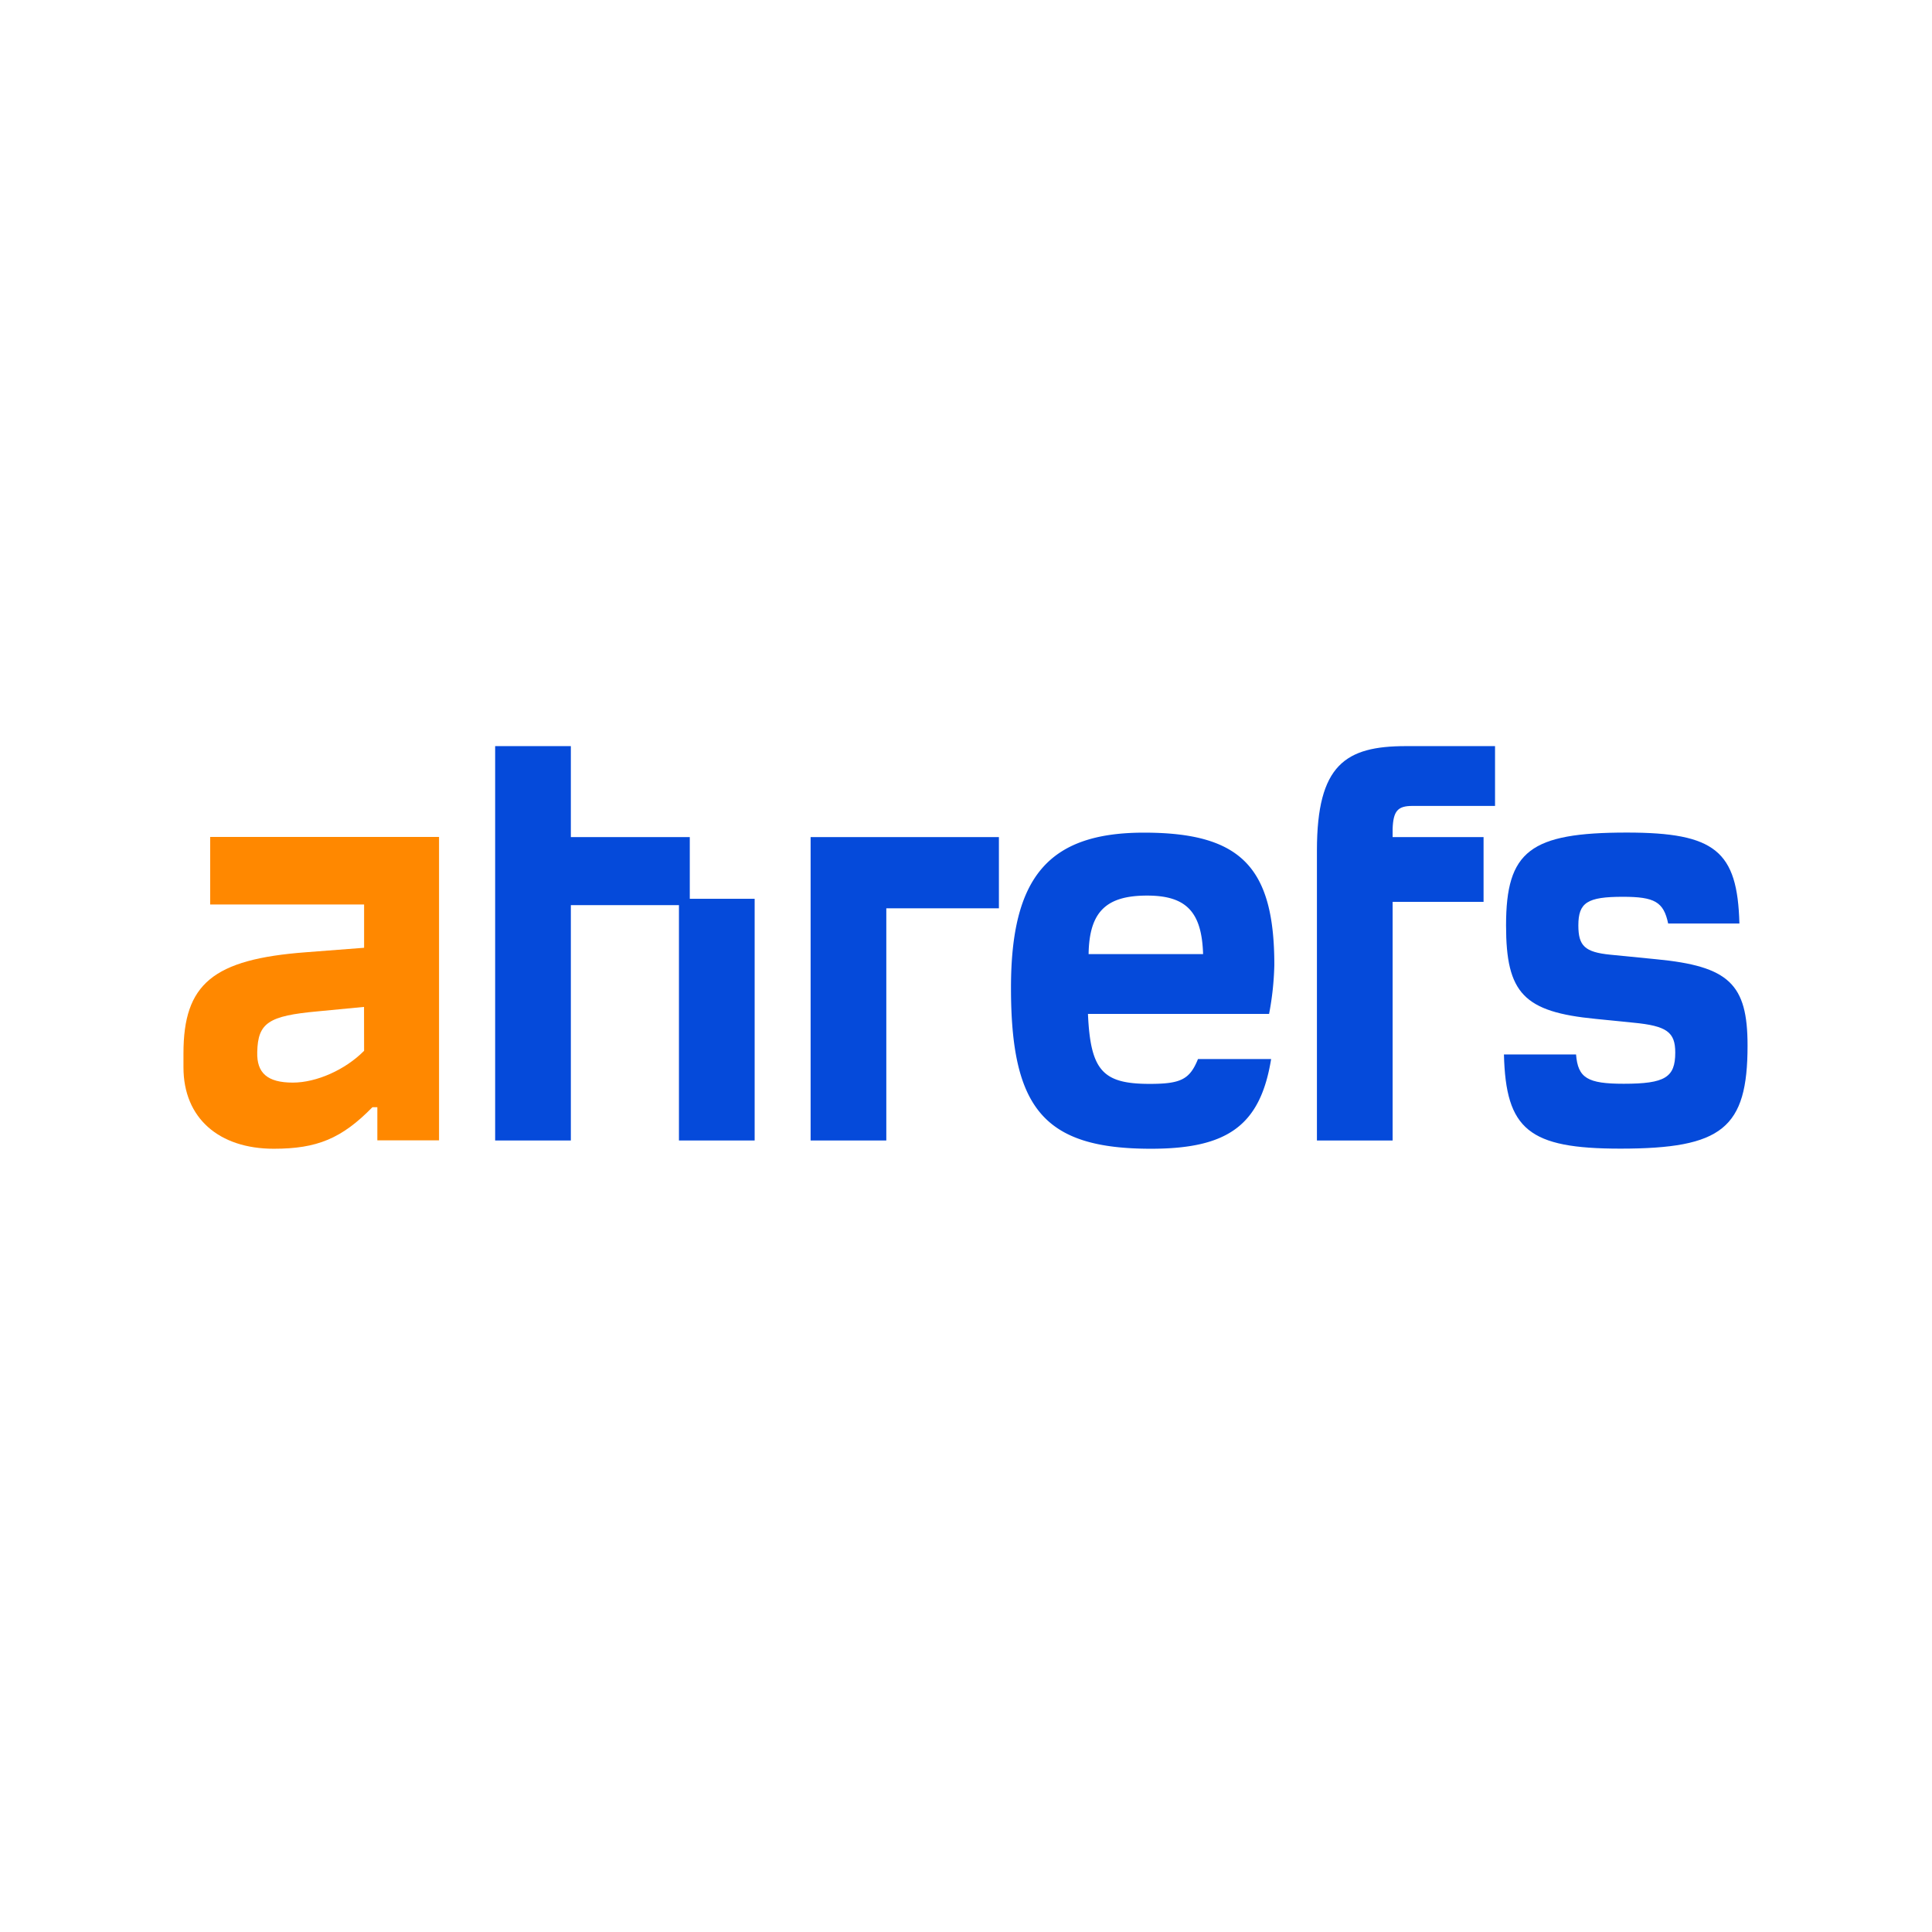
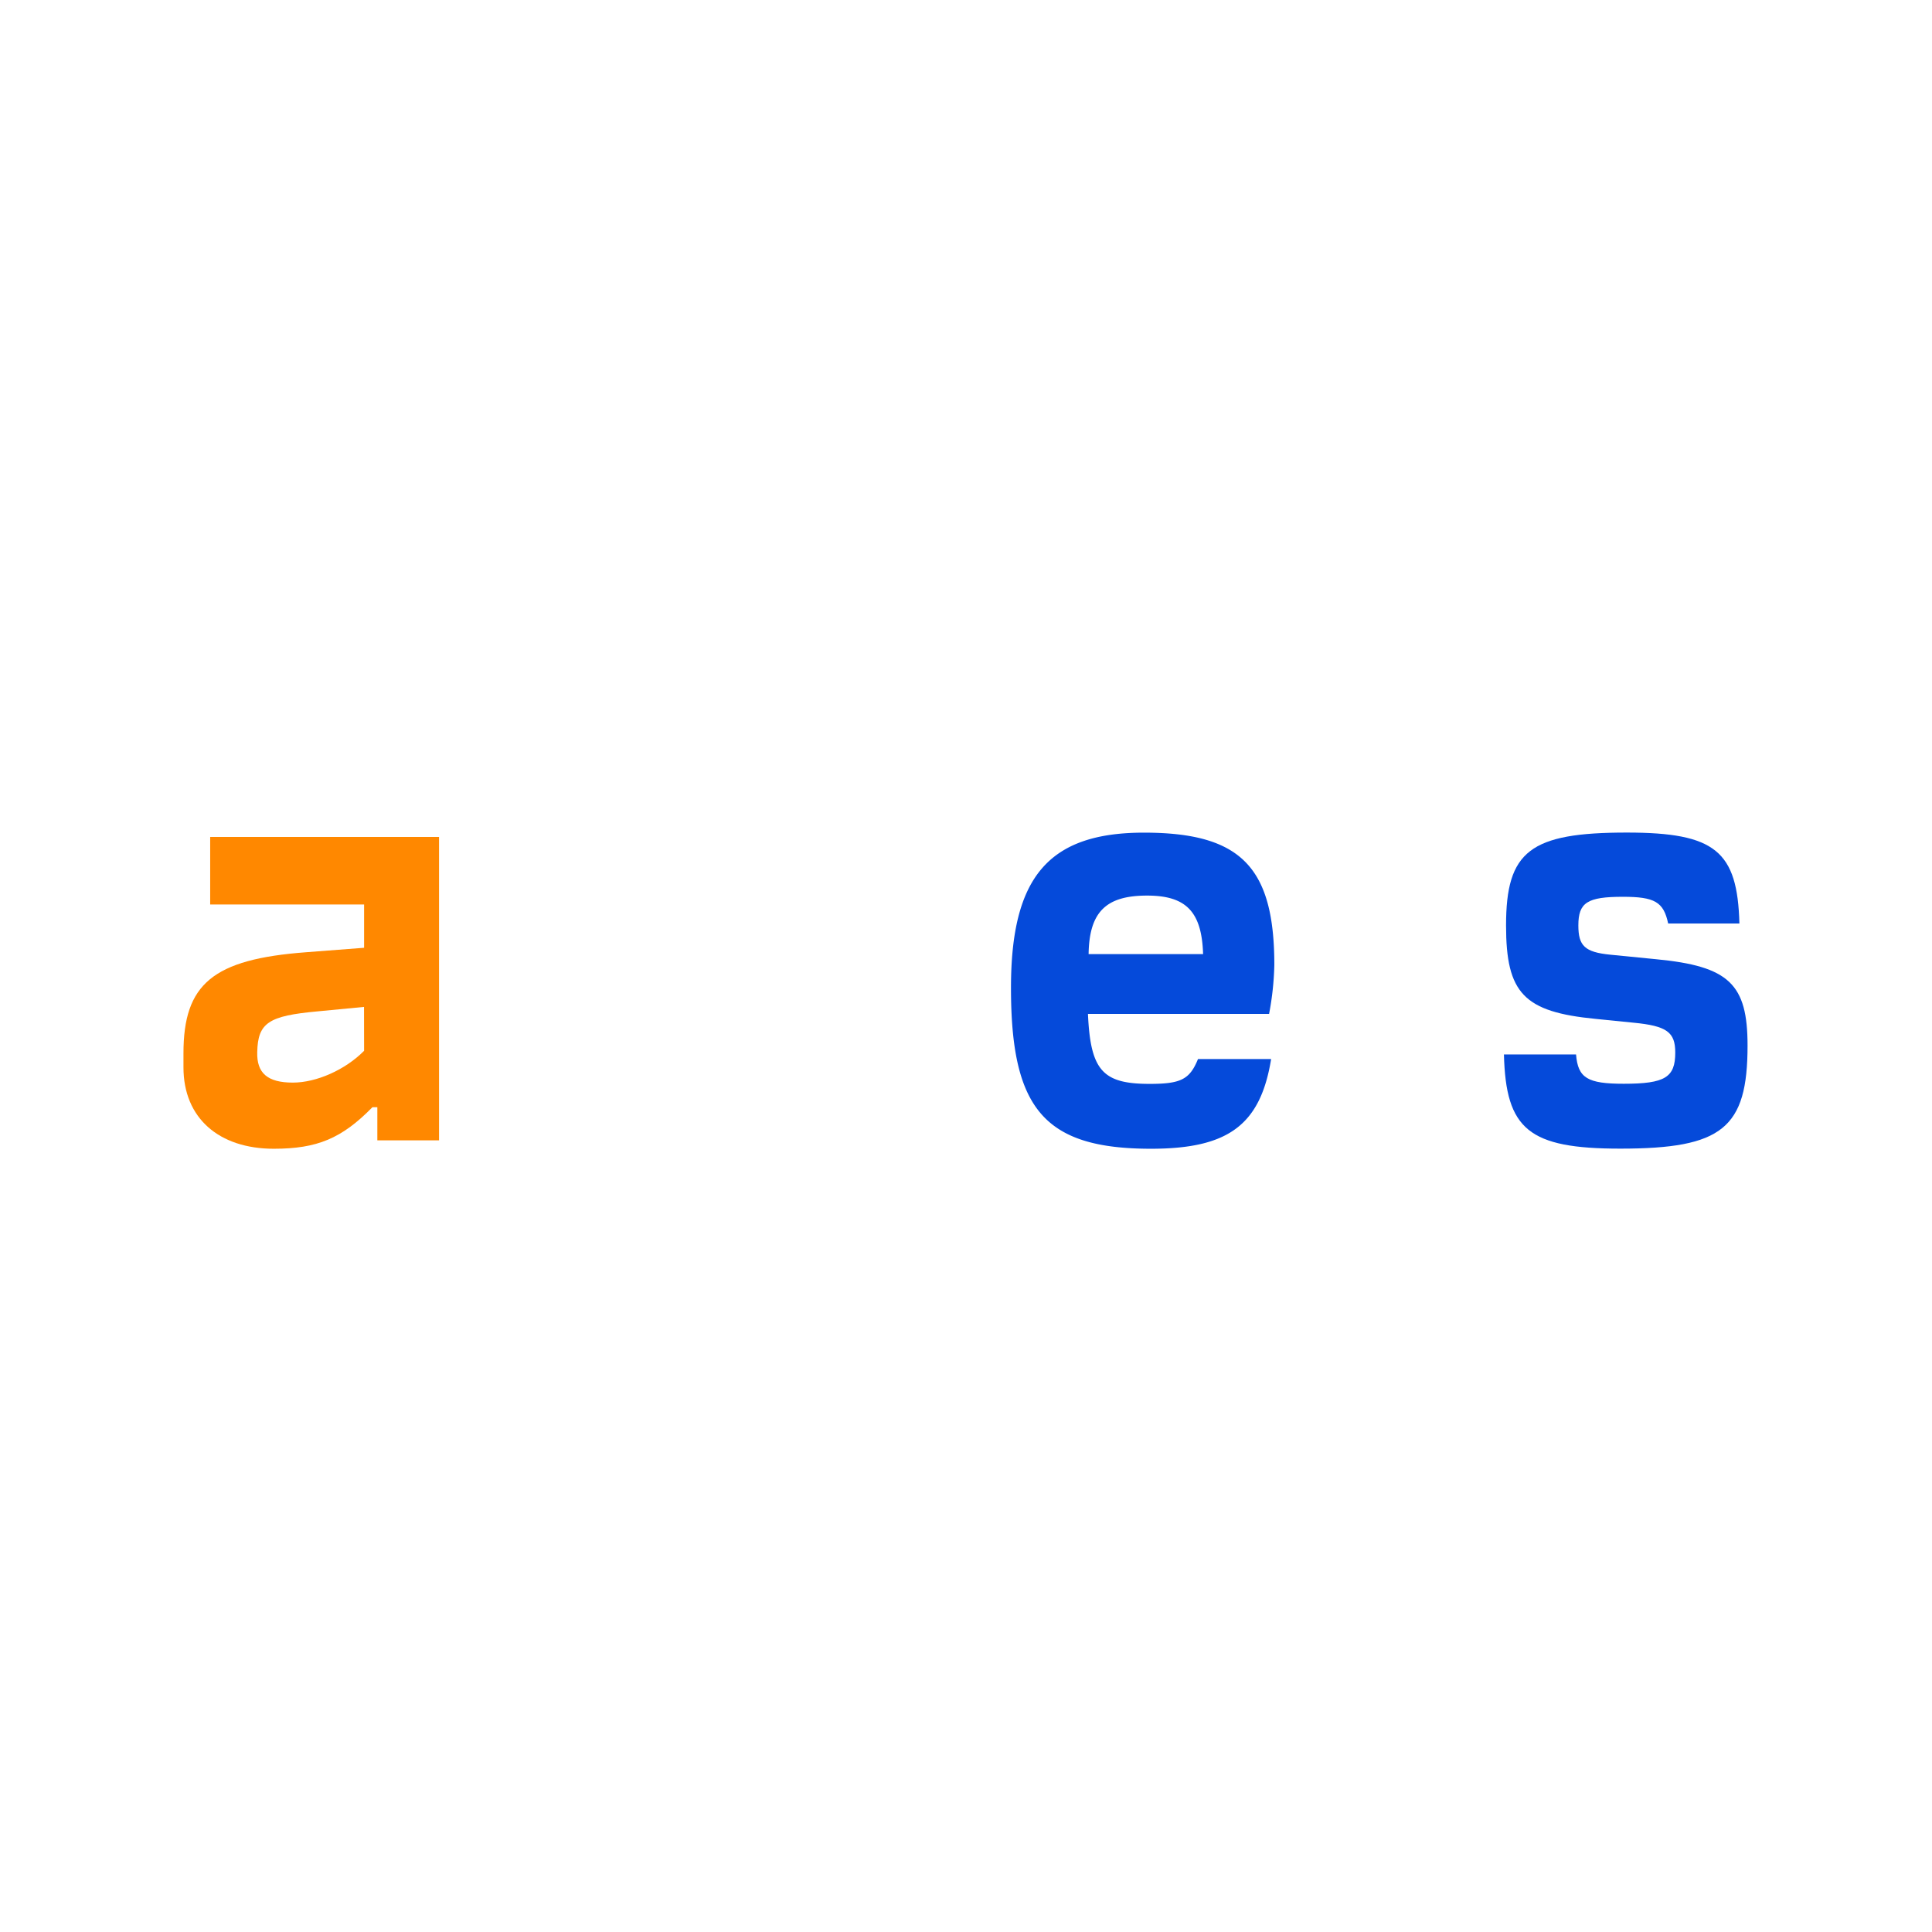
<svg xmlns="http://www.w3.org/2000/svg" viewBox="0 0 512 512">
  <defs>
    <style>.cls-1{fill:#fff;}.cls-2{fill:#f80;}.cls-3{fill:#054ada;}</style>
  </defs>
  <g id="background">
    <rect class="cls-1" width="512" height="512" />
  </g>
  <g id="Logo">
    <path class="cls-2" d="M55.7,239.7H96.49v11.47l-15.34,1.18c-24.77,1.85-32.53,8.42-32.53,26.8v3.71c0,13.48,9.44,21.57,23.94,21.57,11.46,0,18-2.7,26.13-11H100v8.77h16.35v-80.4H55.7Zm40.79,38.77c-5,5.06-12.64,8.43-18.88,8.43-6.74,0-9.6-2.53-9.44-8.09.17-7.76,3-9.61,16-10.79l12.3-1.18Z" />
    <path class="cls-3" d="M438.85,254.2,426.71,253c-6.74-.67-8.43-2.36-8.43-7.75,0-6.07,2.36-7.59,11.8-7.59,8.43,0,10.79,1.35,12,7.08h18.88c-.51-19.22-6.41-24.1-29.84-24.1-25.62,0-32,4.88-32,24.61,0,18,4.72,22.92,23.77,24.77l9.95,1c8.93.85,11.12,2.53,11.12,7.93,0,6.57-2.7,8.26-13.65,8.26-9.61,0-12.14-1.52-12.64-7.76H398.56c.5,19.89,6.57,24.95,30.85,24.95,27,0,33.71-5.39,33.71-27.31C463.12,260.77,458.23,256.05,438.85,254.2Z" />
    <path class="cls-3" d="M337.71,255.72c0-26-8.94-35.06-34.56-35.06-25.28,0-35.23,11.79-35.23,41.12,0,32,8.77,42.65,37.09,42.65,20.39,0,29-6.23,31.85-23.77H317.48c-2.19,5.4-4.55,6.58-12.81,6.58-12.47,0-15.68-3.54-16.35-18.54h48A77.59,77.59,0,0,0,337.71,255.72Zm-49.22-2.87c.17-11.29,4.72-15.51,15.5-15.51,10.29,0,14.5,4.22,14.84,15.51Z" />
-     <polygon class="cls-3" points="182.8 221.84 151.28 221.84 151.28 197.73 131.22 197.73 131.22 302.24 151.28 302.24 151.28 239.87 179.93 239.87 179.93 302.24 199.99 302.24 199.99 238.19 182.8 238.19 182.8 221.84" />
-     <path class="cls-3" d="M349,225.37v76.87h20.06V239h24.1V221.84h-24.1v-2.2c.17-4.72,1.35-6.06,5.23-6.06H396.2V197.73H372.6C356.59,197.73,349,202.62,349,225.37Z" />
-     <polygon class="cls-3" points="214.82 302.24 234.88 302.24 234.88 240.71 264.72 240.71 264.72 221.84 214.82 221.84 214.82 302.24" />
  </g>
</svg>